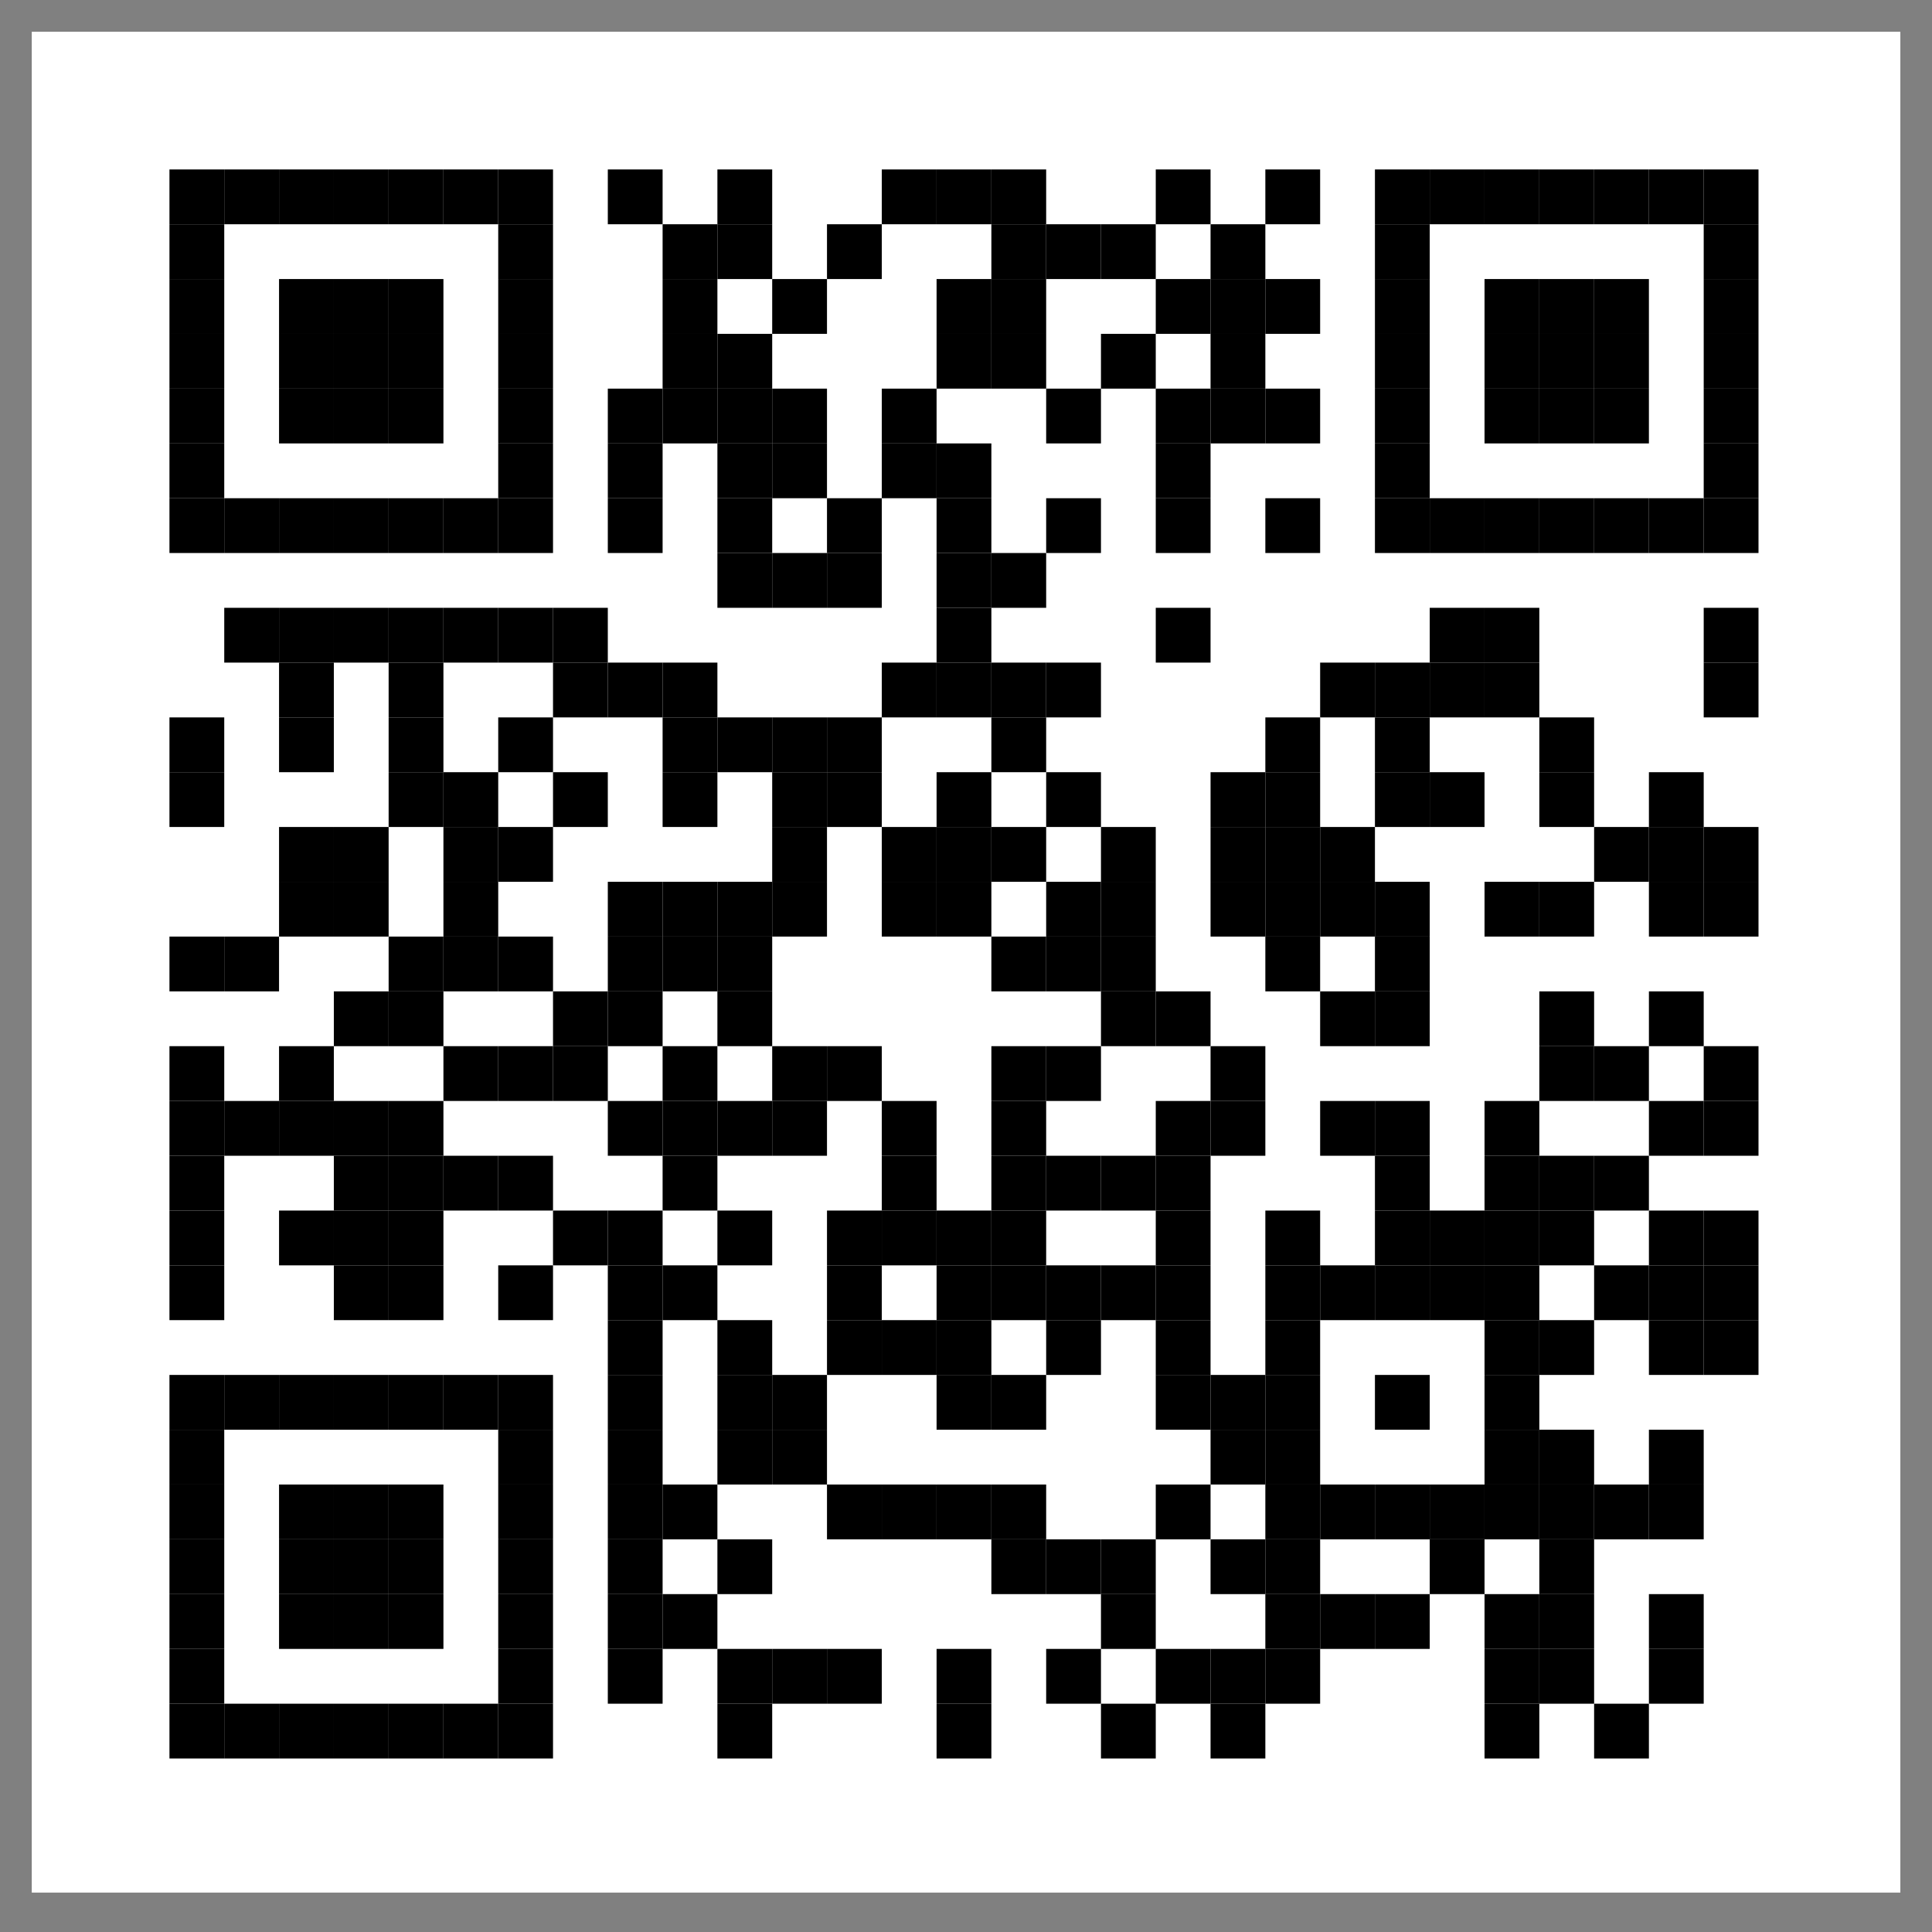
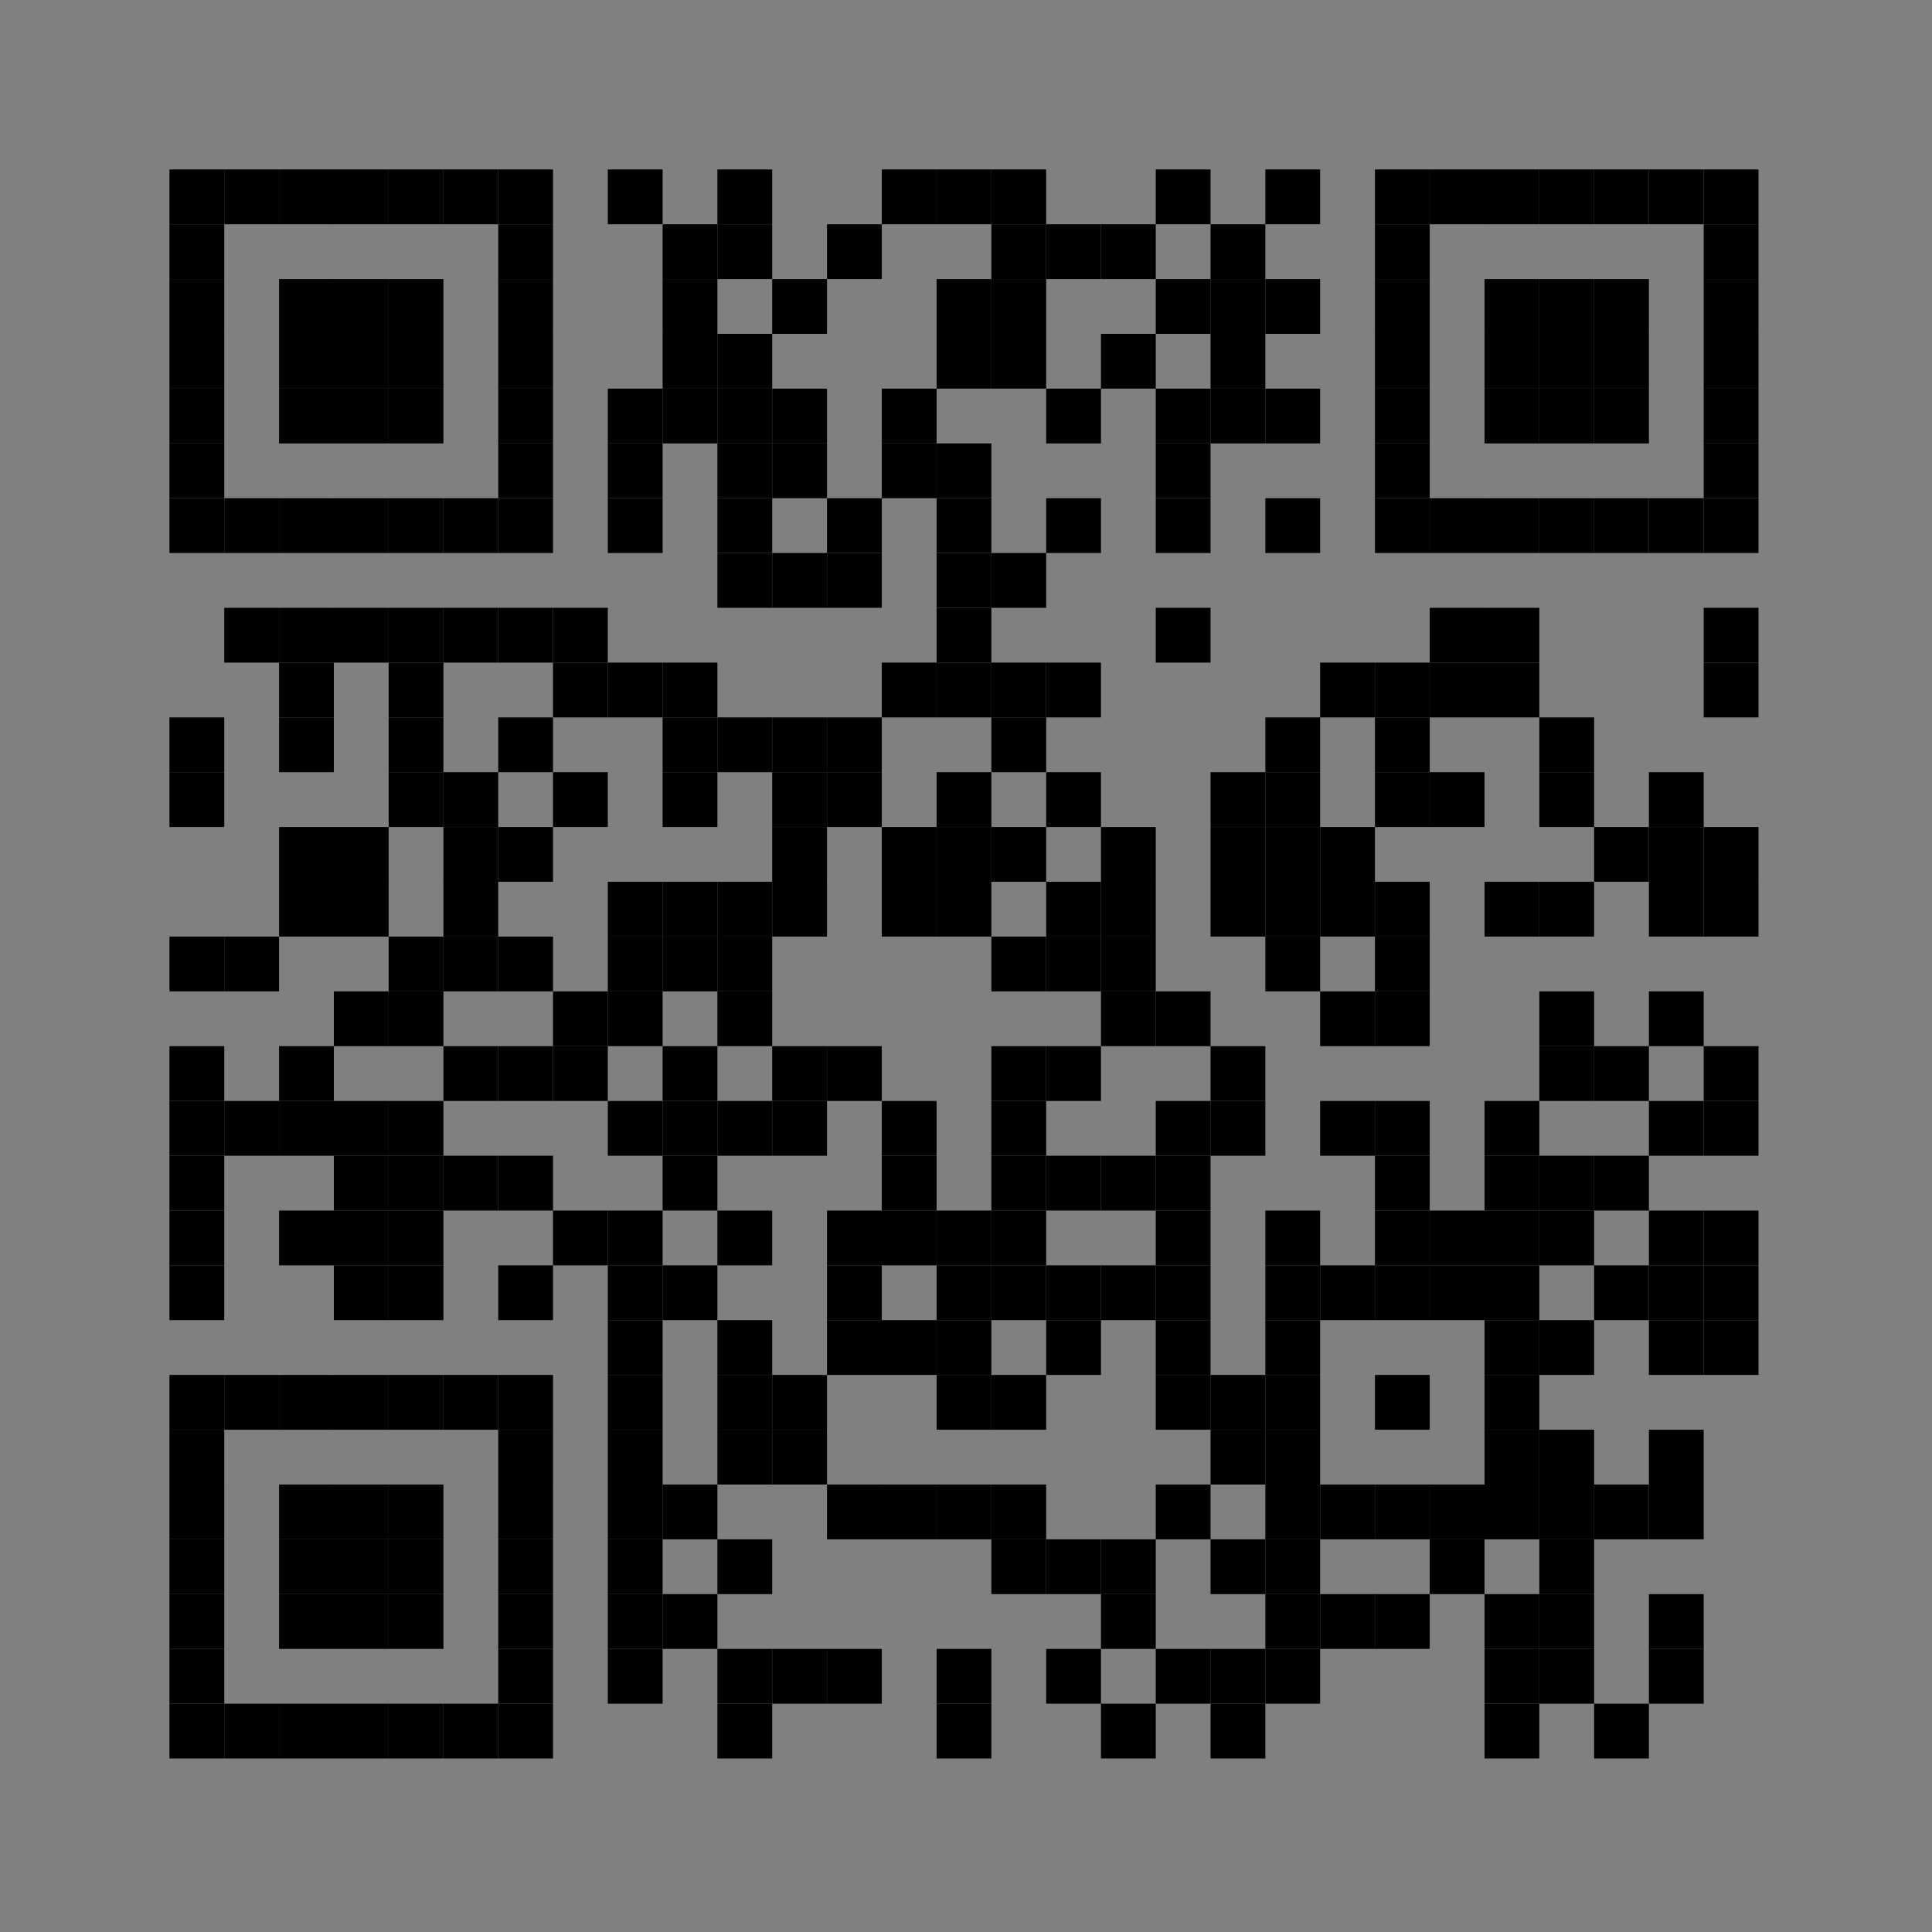
<svg xmlns="http://www.w3.org/2000/svg" xmlns:xlink="http://www.w3.org/1999/xlink" width="365" height="365" version="1.1" viewBox="0 0 365 365" xml:space="preserve">
  <rect x="0" y="0" width="365" height="365" fill="#808080" stroke="none" />
-   <rect x="6" y="6" width="353.02" height="351.56" cx="0" cy="0" fill="#fff" stroke-width=".667" />
  <defs>
    <rect id="p" width="16" height="16" />
  </defs>
  <g transform="matrix(.647 0 0 .647 11.31 11.31)">
    <use x="32" y="32" width="100%" height="100%" xlink:href="#p" />
    <use x="48" y="32" width="100%" height="100%" xlink:href="#p" />
    <use x="64" y="32" width="100%" height="100%" xlink:href="#p" />
    <use x="80" y="32" width="100%" height="100%" xlink:href="#p" />
    <use x="96" y="32" width="100%" height="100%" xlink:href="#p" />
    <use x="112" y="32" width="100%" height="100%" xlink:href="#p" />
    <use x="128" y="32" width="100%" height="100%" xlink:href="#p" />
    <use x="160" y="32" width="100%" height="100%" xlink:href="#p" />
    <use x="192" y="32" width="100%" height="100%" xlink:href="#p" />
    <use x="240" y="32" width="100%" height="100%" xlink:href="#p" />
    <use x="256" y="32" width="100%" height="100%" xlink:href="#p" />
    <use x="272" y="32" width="100%" height="100%" xlink:href="#p" />
    <use x="320" y="32" width="100%" height="100%" xlink:href="#p" />
    <use x="352" y="32" width="100%" height="100%" xlink:href="#p" />
    <use x="384" y="32" width="100%" height="100%" xlink:href="#p" />
    <use x="400" y="32" width="100%" height="100%" xlink:href="#p" />
    <use x="416" y="32" width="100%" height="100%" xlink:href="#p" />
    <use x="432" y="32" width="100%" height="100%" xlink:href="#p" />
    <use x="448" y="32" width="100%" height="100%" xlink:href="#p" />
    <use x="464" y="32" width="100%" height="100%" xlink:href="#p" />
    <use x="480" y="32" width="100%" height="100%" xlink:href="#p" />
    <use x="32" y="48" width="100%" height="100%" xlink:href="#p" />
    <use x="128" y="48" width="100%" height="100%" xlink:href="#p" />
    <use x="176" y="48" width="100%" height="100%" xlink:href="#p" />
    <use x="192" y="48" width="100%" height="100%" xlink:href="#p" />
    <use x="224" y="48" width="100%" height="100%" xlink:href="#p" />
    <use x="272" y="48" width="100%" height="100%" xlink:href="#p" />
    <use x="288" y="48" width="100%" height="100%" xlink:href="#p" />
    <use x="304" y="48" width="100%" height="100%" xlink:href="#p" />
    <use x="336" y="48" width="100%" height="100%" xlink:href="#p" />
    <use x="384" y="48" width="100%" height="100%" xlink:href="#p" />
    <use x="480" y="48" width="100%" height="100%" xlink:href="#p" />
    <use x="32" y="64" width="100%" height="100%" xlink:href="#p" />
    <use x="64" y="64" width="100%" height="100%" xlink:href="#p" />
    <use x="80" y="64" width="100%" height="100%" xlink:href="#p" />
    <use x="96" y="64" width="100%" height="100%" xlink:href="#p" />
    <use x="128" y="64" width="100%" height="100%" xlink:href="#p" />
    <use x="176" y="64" width="100%" height="100%" xlink:href="#p" />
    <use x="208" y="64" width="100%" height="100%" xlink:href="#p" />
    <use x="256" y="64" width="100%" height="100%" xlink:href="#p" />
    <use x="272" y="64" width="100%" height="100%" xlink:href="#p" />
    <use x="320" y="64" width="100%" height="100%" xlink:href="#p" />
    <use x="336" y="64" width="100%" height="100%" xlink:href="#p" />
    <use x="352" y="64" width="100%" height="100%" xlink:href="#p" />
    <use x="384" y="64" width="100%" height="100%" xlink:href="#p" />
    <use x="416" y="64" width="100%" height="100%" xlink:href="#p" />
    <use x="432" y="64" width="100%" height="100%" xlink:href="#p" />
    <use x="448" y="64" width="100%" height="100%" xlink:href="#p" />
    <use x="480" y="64" width="100%" height="100%" xlink:href="#p" />
    <use x="32" y="80" width="100%" height="100%" xlink:href="#p" />
    <use x="64" y="80" width="100%" height="100%" xlink:href="#p" />
    <use x="80" y="80" width="100%" height="100%" xlink:href="#p" />
    <use x="96" y="80" width="100%" height="100%" xlink:href="#p" />
    <use x="128" y="80" width="100%" height="100%" xlink:href="#p" />
    <use x="176" y="80" width="100%" height="100%" xlink:href="#p" />
    <use x="192" y="80" width="100%" height="100%" xlink:href="#p" />
    <use x="256" y="80" width="100%" height="100%" xlink:href="#p" />
    <use x="272" y="80" width="100%" height="100%" xlink:href="#p" />
    <use x="304" y="80" width="100%" height="100%" xlink:href="#p" />
    <use x="336" y="80" width="100%" height="100%" xlink:href="#p" />
    <use x="384" y="80" width="100%" height="100%" xlink:href="#p" />
    <use x="416" y="80" width="100%" height="100%" xlink:href="#p" />
    <use x="432" y="80" width="100%" height="100%" xlink:href="#p" />
    <use x="448" y="80" width="100%" height="100%" xlink:href="#p" />
    <use x="480" y="80" width="100%" height="100%" xlink:href="#p" />
    <use x="32" y="96" width="100%" height="100%" xlink:href="#p" />
    <use x="64" y="96" width="100%" height="100%" xlink:href="#p" />
    <use x="80" y="96" width="100%" height="100%" xlink:href="#p" />
    <use x="96" y="96" width="100%" height="100%" xlink:href="#p" />
    <use x="128" y="96" width="100%" height="100%" xlink:href="#p" />
    <use x="160" y="96" width="100%" height="100%" xlink:href="#p" />
    <use x="176" y="96" width="100%" height="100%" xlink:href="#p" />
    <use x="192" y="96" width="100%" height="100%" xlink:href="#p" />
    <use x="208" y="96" width="100%" height="100%" xlink:href="#p" />
    <use x="240" y="96" width="100%" height="100%" xlink:href="#p" />
    <use x="288" y="96" width="100%" height="100%" xlink:href="#p" />
    <use x="320" y="96" width="100%" height="100%" xlink:href="#p" />
    <use x="336" y="96" width="100%" height="100%" xlink:href="#p" />
    <use x="352" y="96" width="100%" height="100%" xlink:href="#p" />
    <use x="384" y="96" width="100%" height="100%" xlink:href="#p" />
    <use x="416" y="96" width="100%" height="100%" xlink:href="#p" />
    <use x="432" y="96" width="100%" height="100%" xlink:href="#p" />
    <use x="448" y="96" width="100%" height="100%" xlink:href="#p" />
    <use x="480" y="96" width="100%" height="100%" xlink:href="#p" />
    <use x="32" y="112" width="100%" height="100%" xlink:href="#p" />
    <use x="128" y="112" width="100%" height="100%" xlink:href="#p" />
    <use x="160" y="112" width="100%" height="100%" xlink:href="#p" />
    <use x="192" y="112" width="100%" height="100%" xlink:href="#p" />
    <use x="208" y="112" width="100%" height="100%" xlink:href="#p" />
    <use x="240" y="112" width="100%" height="100%" xlink:href="#p" />
    <use x="256" y="112" width="100%" height="100%" xlink:href="#p" />
    <use x="320" y="112" width="100%" height="100%" xlink:href="#p" />
    <use x="384" y="112" width="100%" height="100%" xlink:href="#p" />
    <use x="480" y="112" width="100%" height="100%" xlink:href="#p" />
    <use x="32" y="128" width="100%" height="100%" xlink:href="#p" />
    <use x="48" y="128" width="100%" height="100%" xlink:href="#p" />
    <use x="64" y="128" width="100%" height="100%" xlink:href="#p" />
    <use x="80" y="128" width="100%" height="100%" xlink:href="#p" />
    <use x="96" y="128" width="100%" height="100%" xlink:href="#p" />
    <use x="112" y="128" width="100%" height="100%" xlink:href="#p" />
    <use x="128" y="128" width="100%" height="100%" xlink:href="#p" />
    <use x="160" y="128" width="100%" height="100%" xlink:href="#p" />
    <use x="192" y="128" width="100%" height="100%" xlink:href="#p" />
    <use x="224" y="128" width="100%" height="100%" xlink:href="#p" />
    <use x="256" y="128" width="100%" height="100%" xlink:href="#p" />
    <use x="288" y="128" width="100%" height="100%" xlink:href="#p" />
    <use x="320" y="128" width="100%" height="100%" xlink:href="#p" />
    <use x="352" y="128" width="100%" height="100%" xlink:href="#p" />
    <use x="384" y="128" width="100%" height="100%" xlink:href="#p" />
    <use x="400" y="128" width="100%" height="100%" xlink:href="#p" />
    <use x="416" y="128" width="100%" height="100%" xlink:href="#p" />
    <use x="432" y="128" width="100%" height="100%" xlink:href="#p" />
    <use x="448" y="128" width="100%" height="100%" xlink:href="#p" />
    <use x="464" y="128" width="100%" height="100%" xlink:href="#p" />
    <use x="480" y="128" width="100%" height="100%" xlink:href="#p" />
    <use x="192" y="144" width="100%" height="100%" xlink:href="#p" />
    <use x="208" y="144" width="100%" height="100%" xlink:href="#p" />
    <use x="224" y="144" width="100%" height="100%" xlink:href="#p" />
    <use x="256" y="144" width="100%" height="100%" xlink:href="#p" />
    <use x="272" y="144" width="100%" height="100%" xlink:href="#p" />
    <use x="48" y="160" width="100%" height="100%" xlink:href="#p" />
    <use x="64" y="160" width="100%" height="100%" xlink:href="#p" />
    <use x="80" y="160" width="100%" height="100%" xlink:href="#p" />
    <use x="96" y="160" width="100%" height="100%" xlink:href="#p" />
    <use x="112" y="160" width="100%" height="100%" xlink:href="#p" />
    <use x="128" y="160" width="100%" height="100%" xlink:href="#p" />
    <use x="144" y="160" width="100%" height="100%" xlink:href="#p" />
    <use x="256" y="160" width="100%" height="100%" xlink:href="#p" />
    <use x="320" y="160" width="100%" height="100%" xlink:href="#p" />
    <use x="400" y="160" width="100%" height="100%" xlink:href="#p" />
    <use x="416" y="160" width="100%" height="100%" xlink:href="#p" />
    <use x="480" y="160" width="100%" height="100%" xlink:href="#p" />
    <use x="64" y="176" width="100%" height="100%" xlink:href="#p" />
    <use x="96" y="176" width="100%" height="100%" xlink:href="#p" />
    <use x="144" y="176" width="100%" height="100%" xlink:href="#p" />
    <use x="160" y="176" width="100%" height="100%" xlink:href="#p" />
    <use x="176" y="176" width="100%" height="100%" xlink:href="#p" />
    <use x="240" y="176" width="100%" height="100%" xlink:href="#p" />
    <use x="256" y="176" width="100%" height="100%" xlink:href="#p" />
    <use x="272" y="176" width="100%" height="100%" xlink:href="#p" />
    <use x="288" y="176" width="100%" height="100%" xlink:href="#p" />
    <use x="368" y="176" width="100%" height="100%" xlink:href="#p" />
    <use x="384" y="176" width="100%" height="100%" xlink:href="#p" />
    <use x="400" y="176" width="100%" height="100%" xlink:href="#p" />
    <use x="416" y="176" width="100%" height="100%" xlink:href="#p" />
    <use x="480" y="176" width="100%" height="100%" xlink:href="#p" />
    <use x="32" y="192" width="100%" height="100%" xlink:href="#p" />
    <use x="64" y="192" width="100%" height="100%" xlink:href="#p" />
    <use x="96" y="192" width="100%" height="100%" xlink:href="#p" />
    <use x="128" y="192" width="100%" height="100%" xlink:href="#p" />
    <use x="176" y="192" width="100%" height="100%" xlink:href="#p" />
    <use x="192" y="192" width="100%" height="100%" xlink:href="#p" />
    <use x="208" y="192" width="100%" height="100%" xlink:href="#p" />
    <use x="224" y="192" width="100%" height="100%" xlink:href="#p" />
    <use x="272" y="192" width="100%" height="100%" xlink:href="#p" />
    <use x="352" y="192" width="100%" height="100%" xlink:href="#p" />
    <use x="384" y="192" width="100%" height="100%" xlink:href="#p" />
    <use x="432" y="192" width="100%" height="100%" xlink:href="#p" />
    <use x="32" y="208" width="100%" height="100%" xlink:href="#p" />
    <use x="96" y="208" width="100%" height="100%" xlink:href="#p" />
    <use x="112" y="208" width="100%" height="100%" xlink:href="#p" />
    <use x="144" y="208" width="100%" height="100%" xlink:href="#p" />
    <use x="176" y="208" width="100%" height="100%" xlink:href="#p" />
    <use x="208" y="208" width="100%" height="100%" xlink:href="#p" />
    <use x="224" y="208" width="100%" height="100%" xlink:href="#p" />
    <use x="256" y="208" width="100%" height="100%" xlink:href="#p" />
    <use x="288" y="208" width="100%" height="100%" xlink:href="#p" />
    <use x="336" y="208" width="100%" height="100%" xlink:href="#p" />
    <use x="352" y="208" width="100%" height="100%" xlink:href="#p" />
    <use x="384" y="208" width="100%" height="100%" xlink:href="#p" />
    <use x="400" y="208" width="100%" height="100%" xlink:href="#p" />
    <use x="432" y="208" width="100%" height="100%" xlink:href="#p" />
    <use x="464" y="208" width="100%" height="100%" xlink:href="#p" />
    <use x="64" y="224" width="100%" height="100%" xlink:href="#p" />
    <use x="80" y="224" width="100%" height="100%" xlink:href="#p" />
    <use x="112" y="224" width="100%" height="100%" xlink:href="#p" />
    <use x="128" y="224" width="100%" height="100%" xlink:href="#p" />
    <use x="208" y="224" width="100%" height="100%" xlink:href="#p" />
    <use x="240" y="224" width="100%" height="100%" xlink:href="#p" />
    <use x="256" y="224" width="100%" height="100%" xlink:href="#p" />
    <use x="272" y="224" width="100%" height="100%" xlink:href="#p" />
    <use x="304" y="224" width="100%" height="100%" xlink:href="#p" />
    <use x="336" y="224" width="100%" height="100%" xlink:href="#p" />
    <use x="352" y="224" width="100%" height="100%" xlink:href="#p" />
    <use x="368" y="224" width="100%" height="100%" xlink:href="#p" />
    <use x="448" y="224" width="100%" height="100%" xlink:href="#p" />
    <use x="464" y="224" width="100%" height="100%" xlink:href="#p" />
    <use x="480" y="224" width="100%" height="100%" xlink:href="#p" />
    <use x="64" y="240" width="100%" height="100%" xlink:href="#p" />
    <use x="80" y="240" width="100%" height="100%" xlink:href="#p" />
    <use x="112" y="240" width="100%" height="100%" xlink:href="#p" />
    <use x="160" y="240" width="100%" height="100%" xlink:href="#p" />
    <use x="176" y="240" width="100%" height="100%" xlink:href="#p" />
    <use x="192" y="240" width="100%" height="100%" xlink:href="#p" />
    <use x="208" y="240" width="100%" height="100%" xlink:href="#p" />
    <use x="240" y="240" width="100%" height="100%" xlink:href="#p" />
    <use x="256" y="240" width="100%" height="100%" xlink:href="#p" />
    <use x="288" y="240" width="100%" height="100%" xlink:href="#p" />
    <use x="304" y="240" width="100%" height="100%" xlink:href="#p" />
    <use x="336" y="240" width="100%" height="100%" xlink:href="#p" />
    <use x="352" y="240" width="100%" height="100%" xlink:href="#p" />
    <use x="368" y="240" width="100%" height="100%" xlink:href="#p" />
    <use x="384" y="240" width="100%" height="100%" xlink:href="#p" />
    <use x="416" y="240" width="100%" height="100%" xlink:href="#p" />
    <use x="432" y="240" width="100%" height="100%" xlink:href="#p" />
    <use x="464" y="240" width="100%" height="100%" xlink:href="#p" />
    <use x="480" y="240" width="100%" height="100%" xlink:href="#p" />
    <use x="32" y="256" width="100%" height="100%" xlink:href="#p" />
    <use x="48" y="256" width="100%" height="100%" xlink:href="#p" />
    <use x="96" y="256" width="100%" height="100%" xlink:href="#p" />
    <use x="112" y="256" width="100%" height="100%" xlink:href="#p" />
    <use x="128" y="256" width="100%" height="100%" xlink:href="#p" />
    <use x="160" y="256" width="100%" height="100%" xlink:href="#p" />
    <use x="176" y="256" width="100%" height="100%" xlink:href="#p" />
    <use x="192" y="256" width="100%" height="100%" xlink:href="#p" />
    <use x="272" y="256" width="100%" height="100%" xlink:href="#p" />
    <use x="288" y="256" width="100%" height="100%" xlink:href="#p" />
    <use x="304" y="256" width="100%" height="100%" xlink:href="#p" />
    <use x="352" y="256" width="100%" height="100%" xlink:href="#p" />
    <use x="384" y="256" width="100%" height="100%" xlink:href="#p" />
    <use x="80" y="272" width="100%" height="100%" xlink:href="#p" />
    <use x="96" y="272" width="100%" height="100%" xlink:href="#p" />
    <use x="144" y="272" width="100%" height="100%" xlink:href="#p" />
    <use x="160" y="272" width="100%" height="100%" xlink:href="#p" />
    <use x="192" y="272" width="100%" height="100%" xlink:href="#p" />
    <use x="304" y="272" width="100%" height="100%" xlink:href="#p" />
    <use x="320" y="272" width="100%" height="100%" xlink:href="#p" />
    <use x="368" y="272" width="100%" height="100%" xlink:href="#p" />
    <use x="384" y="272" width="100%" height="100%" xlink:href="#p" />
    <use x="432" y="272" width="100%" height="100%" xlink:href="#p" />
    <use x="464" y="272" width="100%" height="100%" xlink:href="#p" />
    <use x="32" y="288" width="100%" height="100%" xlink:href="#p" />
    <use x="64" y="288" width="100%" height="100%" xlink:href="#p" />
    <use x="112" y="288" width="100%" height="100%" xlink:href="#p" />
    <use x="128" y="288" width="100%" height="100%" xlink:href="#p" />
    <use x="144" y="288" width="100%" height="100%" xlink:href="#p" />
    <use x="176" y="288" width="100%" height="100%" xlink:href="#p" />
    <use x="208" y="288" width="100%" height="100%" xlink:href="#p" />
    <use x="224" y="288" width="100%" height="100%" xlink:href="#p" />
    <use x="272" y="288" width="100%" height="100%" xlink:href="#p" />
    <use x="288" y="288" width="100%" height="100%" xlink:href="#p" />
    <use x="336" y="288" width="100%" height="100%" xlink:href="#p" />
    <use x="432" y="288" width="100%" height="100%" xlink:href="#p" />
    <use x="448" y="288" width="100%" height="100%" xlink:href="#p" />
    <use x="480" y="288" width="100%" height="100%" xlink:href="#p" />
    <use x="32" y="304" width="100%" height="100%" xlink:href="#p" />
    <use x="48" y="304" width="100%" height="100%" xlink:href="#p" />
    <use x="64" y="304" width="100%" height="100%" xlink:href="#p" />
    <use x="80" y="304" width="100%" height="100%" xlink:href="#p" />
    <use x="96" y="304" width="100%" height="100%" xlink:href="#p" />
    <use x="160" y="304" width="100%" height="100%" xlink:href="#p" />
    <use x="176" y="304" width="100%" height="100%" xlink:href="#p" />
    <use x="192" y="304" width="100%" height="100%" xlink:href="#p" />
    <use x="208" y="304" width="100%" height="100%" xlink:href="#p" />
    <use x="240" y="304" width="100%" height="100%" xlink:href="#p" />
    <use x="272" y="304" width="100%" height="100%" xlink:href="#p" />
    <use x="320" y="304" width="100%" height="100%" xlink:href="#p" />
    <use x="336" y="304" width="100%" height="100%" xlink:href="#p" />
    <use x="368" y="304" width="100%" height="100%" xlink:href="#p" />
    <use x="384" y="304" width="100%" height="100%" xlink:href="#p" />
    <use x="416" y="304" width="100%" height="100%" xlink:href="#p" />
    <use x="464" y="304" width="100%" height="100%" xlink:href="#p" />
    <use x="480" y="304" width="100%" height="100%" xlink:href="#p" />
    <use x="32" y="320" width="100%" height="100%" xlink:href="#p" />
    <use x="80" y="320" width="100%" height="100%" xlink:href="#p" />
    <use x="96" y="320" width="100%" height="100%" xlink:href="#p" />
    <use x="112" y="320" width="100%" height="100%" xlink:href="#p" />
    <use x="128" y="320" width="100%" height="100%" xlink:href="#p" />
    <use x="176" y="320" width="100%" height="100%" xlink:href="#p" />
    <use x="240" y="320" width="100%" height="100%" xlink:href="#p" />
    <use x="272" y="320" width="100%" height="100%" xlink:href="#p" />
    <use x="288" y="320" width="100%" height="100%" xlink:href="#p" />
    <use x="304" y="320" width="100%" height="100%" xlink:href="#p" />
    <use x="320" y="320" width="100%" height="100%" xlink:href="#p" />
    <use x="384" y="320" width="100%" height="100%" xlink:href="#p" />
    <use x="416" y="320" width="100%" height="100%" xlink:href="#p" />
    <use x="432" y="320" width="100%" height="100%" xlink:href="#p" />
    <use x="448" y="320" width="100%" height="100%" xlink:href="#p" />
    <use x="32" y="336" width="100%" height="100%" xlink:href="#p" />
    <use x="64" y="336" width="100%" height="100%" xlink:href="#p" />
    <use x="80" y="336" width="100%" height="100%" xlink:href="#p" />
    <use x="96" y="336" width="100%" height="100%" xlink:href="#p" />
    <use x="144" y="336" width="100%" height="100%" xlink:href="#p" />
    <use x="160" y="336" width="100%" height="100%" xlink:href="#p" />
    <use x="192" y="336" width="100%" height="100%" xlink:href="#p" />
    <use x="224" y="336" width="100%" height="100%" xlink:href="#p" />
    <use x="240" y="336" width="100%" height="100%" xlink:href="#p" />
    <use x="256" y="336" width="100%" height="100%" xlink:href="#p" />
    <use x="272" y="336" width="100%" height="100%" xlink:href="#p" />
    <use x="320" y="336" width="100%" height="100%" xlink:href="#p" />
    <use x="352" y="336" width="100%" height="100%" xlink:href="#p" />
    <use x="384" y="336" width="100%" height="100%" xlink:href="#p" />
    <use x="400" y="336" width="100%" height="100%" xlink:href="#p" />
    <use x="416" y="336" width="100%" height="100%" xlink:href="#p" />
    <use x="432" y="336" width="100%" height="100%" xlink:href="#p" />
    <use x="464" y="336" width="100%" height="100%" xlink:href="#p" />
    <use x="480" y="336" width="100%" height="100%" xlink:href="#p" />
    <use x="32" y="352" width="100%" height="100%" xlink:href="#p" />
    <use x="80" y="352" width="100%" height="100%" xlink:href="#p" />
    <use x="96" y="352" width="100%" height="100%" xlink:href="#p" />
    <use x="128" y="352" width="100%" height="100%" xlink:href="#p" />
    <use x="160" y="352" width="100%" height="100%" xlink:href="#p" />
    <use x="176" y="352" width="100%" height="100%" xlink:href="#p" />
    <use x="224" y="352" width="100%" height="100%" xlink:href="#p" />
    <use x="256" y="352" width="100%" height="100%" xlink:href="#p" />
    <use x="272" y="352" width="100%" height="100%" xlink:href="#p" />
    <use x="288" y="352" width="100%" height="100%" xlink:href="#p" />
    <use x="304" y="352" width="100%" height="100%" xlink:href="#p" />
    <use x="320" y="352" width="100%" height="100%" xlink:href="#p" />
    <use x="352" y="352" width="100%" height="100%" xlink:href="#p" />
    <use x="368" y="352" width="100%" height="100%" xlink:href="#p" />
    <use x="384" y="352" width="100%" height="100%" xlink:href="#p" />
    <use x="400" y="352" width="100%" height="100%" xlink:href="#p" />
    <use x="416" y="352" width="100%" height="100%" xlink:href="#p" />
    <use x="448" y="352" width="100%" height="100%" xlink:href="#p" />
    <use x="464" y="352" width="100%" height="100%" xlink:href="#p" />
    <use x="480" y="352" width="100%" height="100%" xlink:href="#p" />
    <use x="160" y="368" width="100%" height="100%" xlink:href="#p" />
    <use x="192" y="368" width="100%" height="100%" xlink:href="#p" />
    <use x="224" y="368" width="100%" height="100%" xlink:href="#p" />
    <use x="240" y="368" width="100%" height="100%" xlink:href="#p" />
    <use x="256" y="368" width="100%" height="100%" xlink:href="#p" />
    <use x="288" y="368" width="100%" height="100%" xlink:href="#p" />
    <use x="320" y="368" width="100%" height="100%" xlink:href="#p" />
    <use x="352" y="368" width="100%" height="100%" xlink:href="#p" />
    <use x="416" y="368" width="100%" height="100%" xlink:href="#p" />
    <use x="432" y="368" width="100%" height="100%" xlink:href="#p" />
    <use x="464" y="368" width="100%" height="100%" xlink:href="#p" />
    <use x="480" y="368" width="100%" height="100%" xlink:href="#p" />
    <use x="32" y="384" width="100%" height="100%" xlink:href="#p" />
    <use x="48" y="384" width="100%" height="100%" xlink:href="#p" />
    <use x="64" y="384" width="100%" height="100%" xlink:href="#p" />
    <use x="80" y="384" width="100%" height="100%" xlink:href="#p" />
    <use x="96" y="384" width="100%" height="100%" xlink:href="#p" />
    <use x="112" y="384" width="100%" height="100%" xlink:href="#p" />
    <use x="128" y="384" width="100%" height="100%" xlink:href="#p" />
    <use x="160" y="384" width="100%" height="100%" xlink:href="#p" />
    <use x="192" y="384" width="100%" height="100%" xlink:href="#p" />
    <use x="208" y="384" width="100%" height="100%" xlink:href="#p" />
    <use x="256" y="384" width="100%" height="100%" xlink:href="#p" />
    <use x="272" y="384" width="100%" height="100%" xlink:href="#p" />
    <use x="320" y="384" width="100%" height="100%" xlink:href="#p" />
    <use x="336" y="384" width="100%" height="100%" xlink:href="#p" />
    <use x="352" y="384" width="100%" height="100%" xlink:href="#p" />
    <use x="384" y="384" width="100%" height="100%" xlink:href="#p" />
    <use x="416" y="384" width="100%" height="100%" xlink:href="#p" />
    <use x="32" y="400" width="100%" height="100%" xlink:href="#p" />
    <use x="128" y="400" width="100%" height="100%" xlink:href="#p" />
    <use x="160" y="400" width="100%" height="100%" xlink:href="#p" />
    <use x="192" y="400" width="100%" height="100%" xlink:href="#p" />
    <use x="208" y="400" width="100%" height="100%" xlink:href="#p" />
    <use x="336" y="400" width="100%" height="100%" xlink:href="#p" />
    <use x="352" y="400" width="100%" height="100%" xlink:href="#p" />
    <use x="416" y="400" width="100%" height="100%" xlink:href="#p" />
    <use x="432" y="400" width="100%" height="100%" xlink:href="#p" />
    <use x="464" y="400" width="100%" height="100%" xlink:href="#p" />
    <use x="32" y="416" width="100%" height="100%" xlink:href="#p" />
    <use x="64" y="416" width="100%" height="100%" xlink:href="#p" />
    <use x="80" y="416" width="100%" height="100%" xlink:href="#p" />
    <use x="96" y="416" width="100%" height="100%" xlink:href="#p" />
    <use x="128" y="416" width="100%" height="100%" xlink:href="#p" />
    <use x="160" y="416" width="100%" height="100%" xlink:href="#p" />
    <use x="176" y="416" width="100%" height="100%" xlink:href="#p" />
    <use x="224" y="416" width="100%" height="100%" xlink:href="#p" />
    <use x="240" y="416" width="100%" height="100%" xlink:href="#p" />
    <use x="256" y="416" width="100%" height="100%" xlink:href="#p" />
    <use x="272" y="416" width="100%" height="100%" xlink:href="#p" />
    <use x="320" y="416" width="100%" height="100%" xlink:href="#p" />
    <use x="352" y="416" width="100%" height="100%" xlink:href="#p" />
    <use x="368" y="416" width="100%" height="100%" xlink:href="#p" />
    <use x="384" y="416" width="100%" height="100%" xlink:href="#p" />
    <use x="400" y="416" width="100%" height="100%" xlink:href="#p" />
    <use x="416" y="416" width="100%" height="100%" xlink:href="#p" />
    <use x="432" y="416" width="100%" height="100%" xlink:href="#p" />
    <use x="448" y="416" width="100%" height="100%" xlink:href="#p" />
    <use x="464" y="416" width="100%" height="100%" xlink:href="#p" />
    <use x="32" y="432" width="100%" height="100%" xlink:href="#p" />
    <use x="64" y="432" width="100%" height="100%" xlink:href="#p" />
    <use x="80" y="432" width="100%" height="100%" xlink:href="#p" />
    <use x="96" y="432" width="100%" height="100%" xlink:href="#p" />
    <use x="128" y="432" width="100%" height="100%" xlink:href="#p" />
    <use x="160" y="432" width="100%" height="100%" xlink:href="#p" />
    <use x="192" y="432" width="100%" height="100%" xlink:href="#p" />
    <use x="272" y="432" width="100%" height="100%" xlink:href="#p" />
    <use x="288" y="432" width="100%" height="100%" xlink:href="#p" />
    <use x="304" y="432" width="100%" height="100%" xlink:href="#p" />
    <use x="336" y="432" width="100%" height="100%" xlink:href="#p" />
    <use x="352" y="432" width="100%" height="100%" xlink:href="#p" />
    <use x="400" y="432" width="100%" height="100%" xlink:href="#p" />
    <use x="432" y="432" width="100%" height="100%" xlink:href="#p" />
    <use x="32" y="448" width="100%" height="100%" xlink:href="#p" />
    <use x="64" y="448" width="100%" height="100%" xlink:href="#p" />
    <use x="80" y="448" width="100%" height="100%" xlink:href="#p" />
    <use x="96" y="448" width="100%" height="100%" xlink:href="#p" />
    <use x="128" y="448" width="100%" height="100%" xlink:href="#p" />
    <use x="160" y="448" width="100%" height="100%" xlink:href="#p" />
    <use x="176" y="448" width="100%" height="100%" xlink:href="#p" />
    <use x="304" y="448" width="100%" height="100%" xlink:href="#p" />
    <use x="352" y="448" width="100%" height="100%" xlink:href="#p" />
    <use x="368" y="448" width="100%" height="100%" xlink:href="#p" />
    <use x="384" y="448" width="100%" height="100%" xlink:href="#p" />
    <use x="416" y="448" width="100%" height="100%" xlink:href="#p" />
    <use x="432" y="448" width="100%" height="100%" xlink:href="#p" />
    <use x="464" y="448" width="100%" height="100%" xlink:href="#p" />
    <use x="32" y="464" width="100%" height="100%" xlink:href="#p" />
    <use x="128" y="464" width="100%" height="100%" xlink:href="#p" />
    <use x="160" y="464" width="100%" height="100%" xlink:href="#p" />
    <use x="192" y="464" width="100%" height="100%" xlink:href="#p" />
    <use x="208" y="464" width="100%" height="100%" xlink:href="#p" />
    <use x="224" y="464" width="100%" height="100%" xlink:href="#p" />
    <use x="256" y="464" width="100%" height="100%" xlink:href="#p" />
    <use x="288" y="464" width="100%" height="100%" xlink:href="#p" />
    <use x="320" y="464" width="100%" height="100%" xlink:href="#p" />
    <use x="336" y="464" width="100%" height="100%" xlink:href="#p" />
    <use x="352" y="464" width="100%" height="100%" xlink:href="#p" />
    <use x="416" y="464" width="100%" height="100%" xlink:href="#p" />
    <use x="432" y="464" width="100%" height="100%" xlink:href="#p" />
    <use x="464" y="464" width="100%" height="100%" xlink:href="#p" />
    <use x="32" y="480" width="100%" height="100%" xlink:href="#p" />
    <use x="48" y="480" width="100%" height="100%" xlink:href="#p" />
    <use x="64" y="480" width="100%" height="100%" xlink:href="#p" />
    <use x="80" y="480" width="100%" height="100%" xlink:href="#p" />
    <use x="96" y="480" width="100%" height="100%" xlink:href="#p" />
    <use x="112" y="480" width="100%" height="100%" xlink:href="#p" />
    <use x="128" y="480" width="100%" height="100%" xlink:href="#p" />
    <use x="192" y="480" width="100%" height="100%" xlink:href="#p" />
    <use x="256" y="480" width="100%" height="100%" xlink:href="#p" />
    <use x="304" y="480" width="100%" height="100%" xlink:href="#p" />
    <use x="336" y="480" width="100%" height="100%" xlink:href="#p" />
    <use x="416" y="480" width="100%" height="100%" xlink:href="#p" />
    <use x="448" y="480" width="100%" height="100%" xlink:href="#p" />
  </g>
</svg>